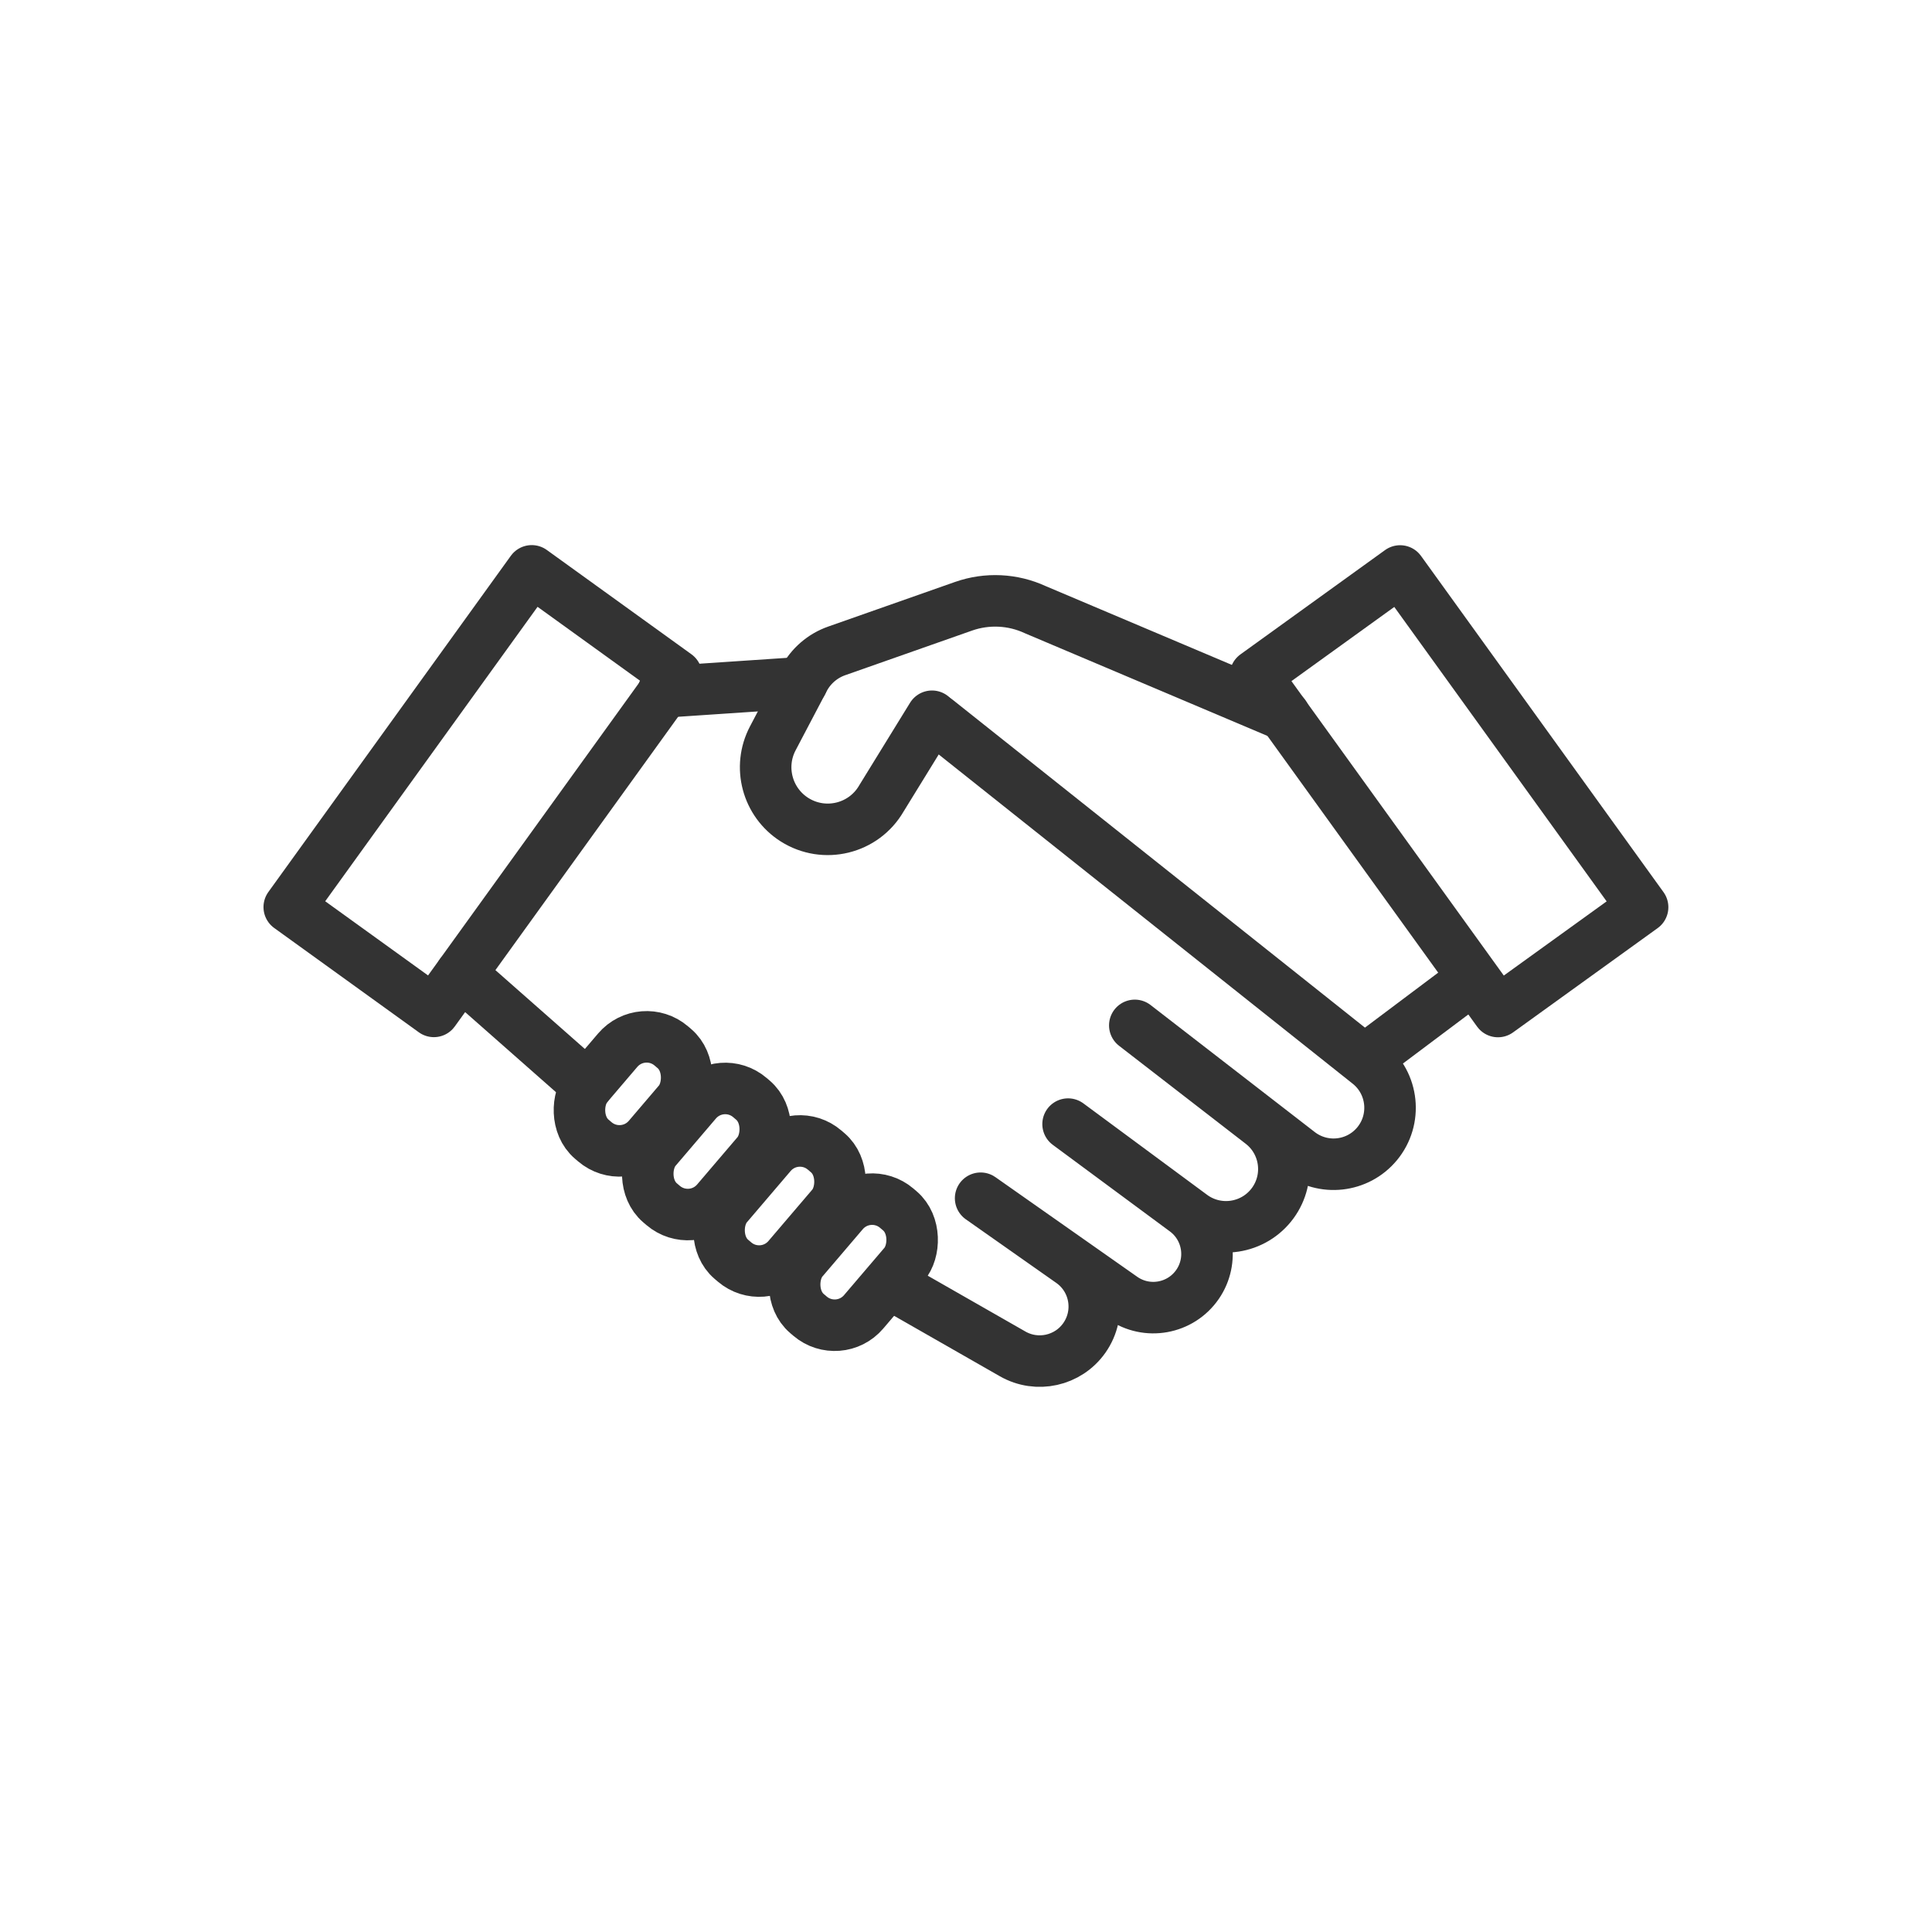
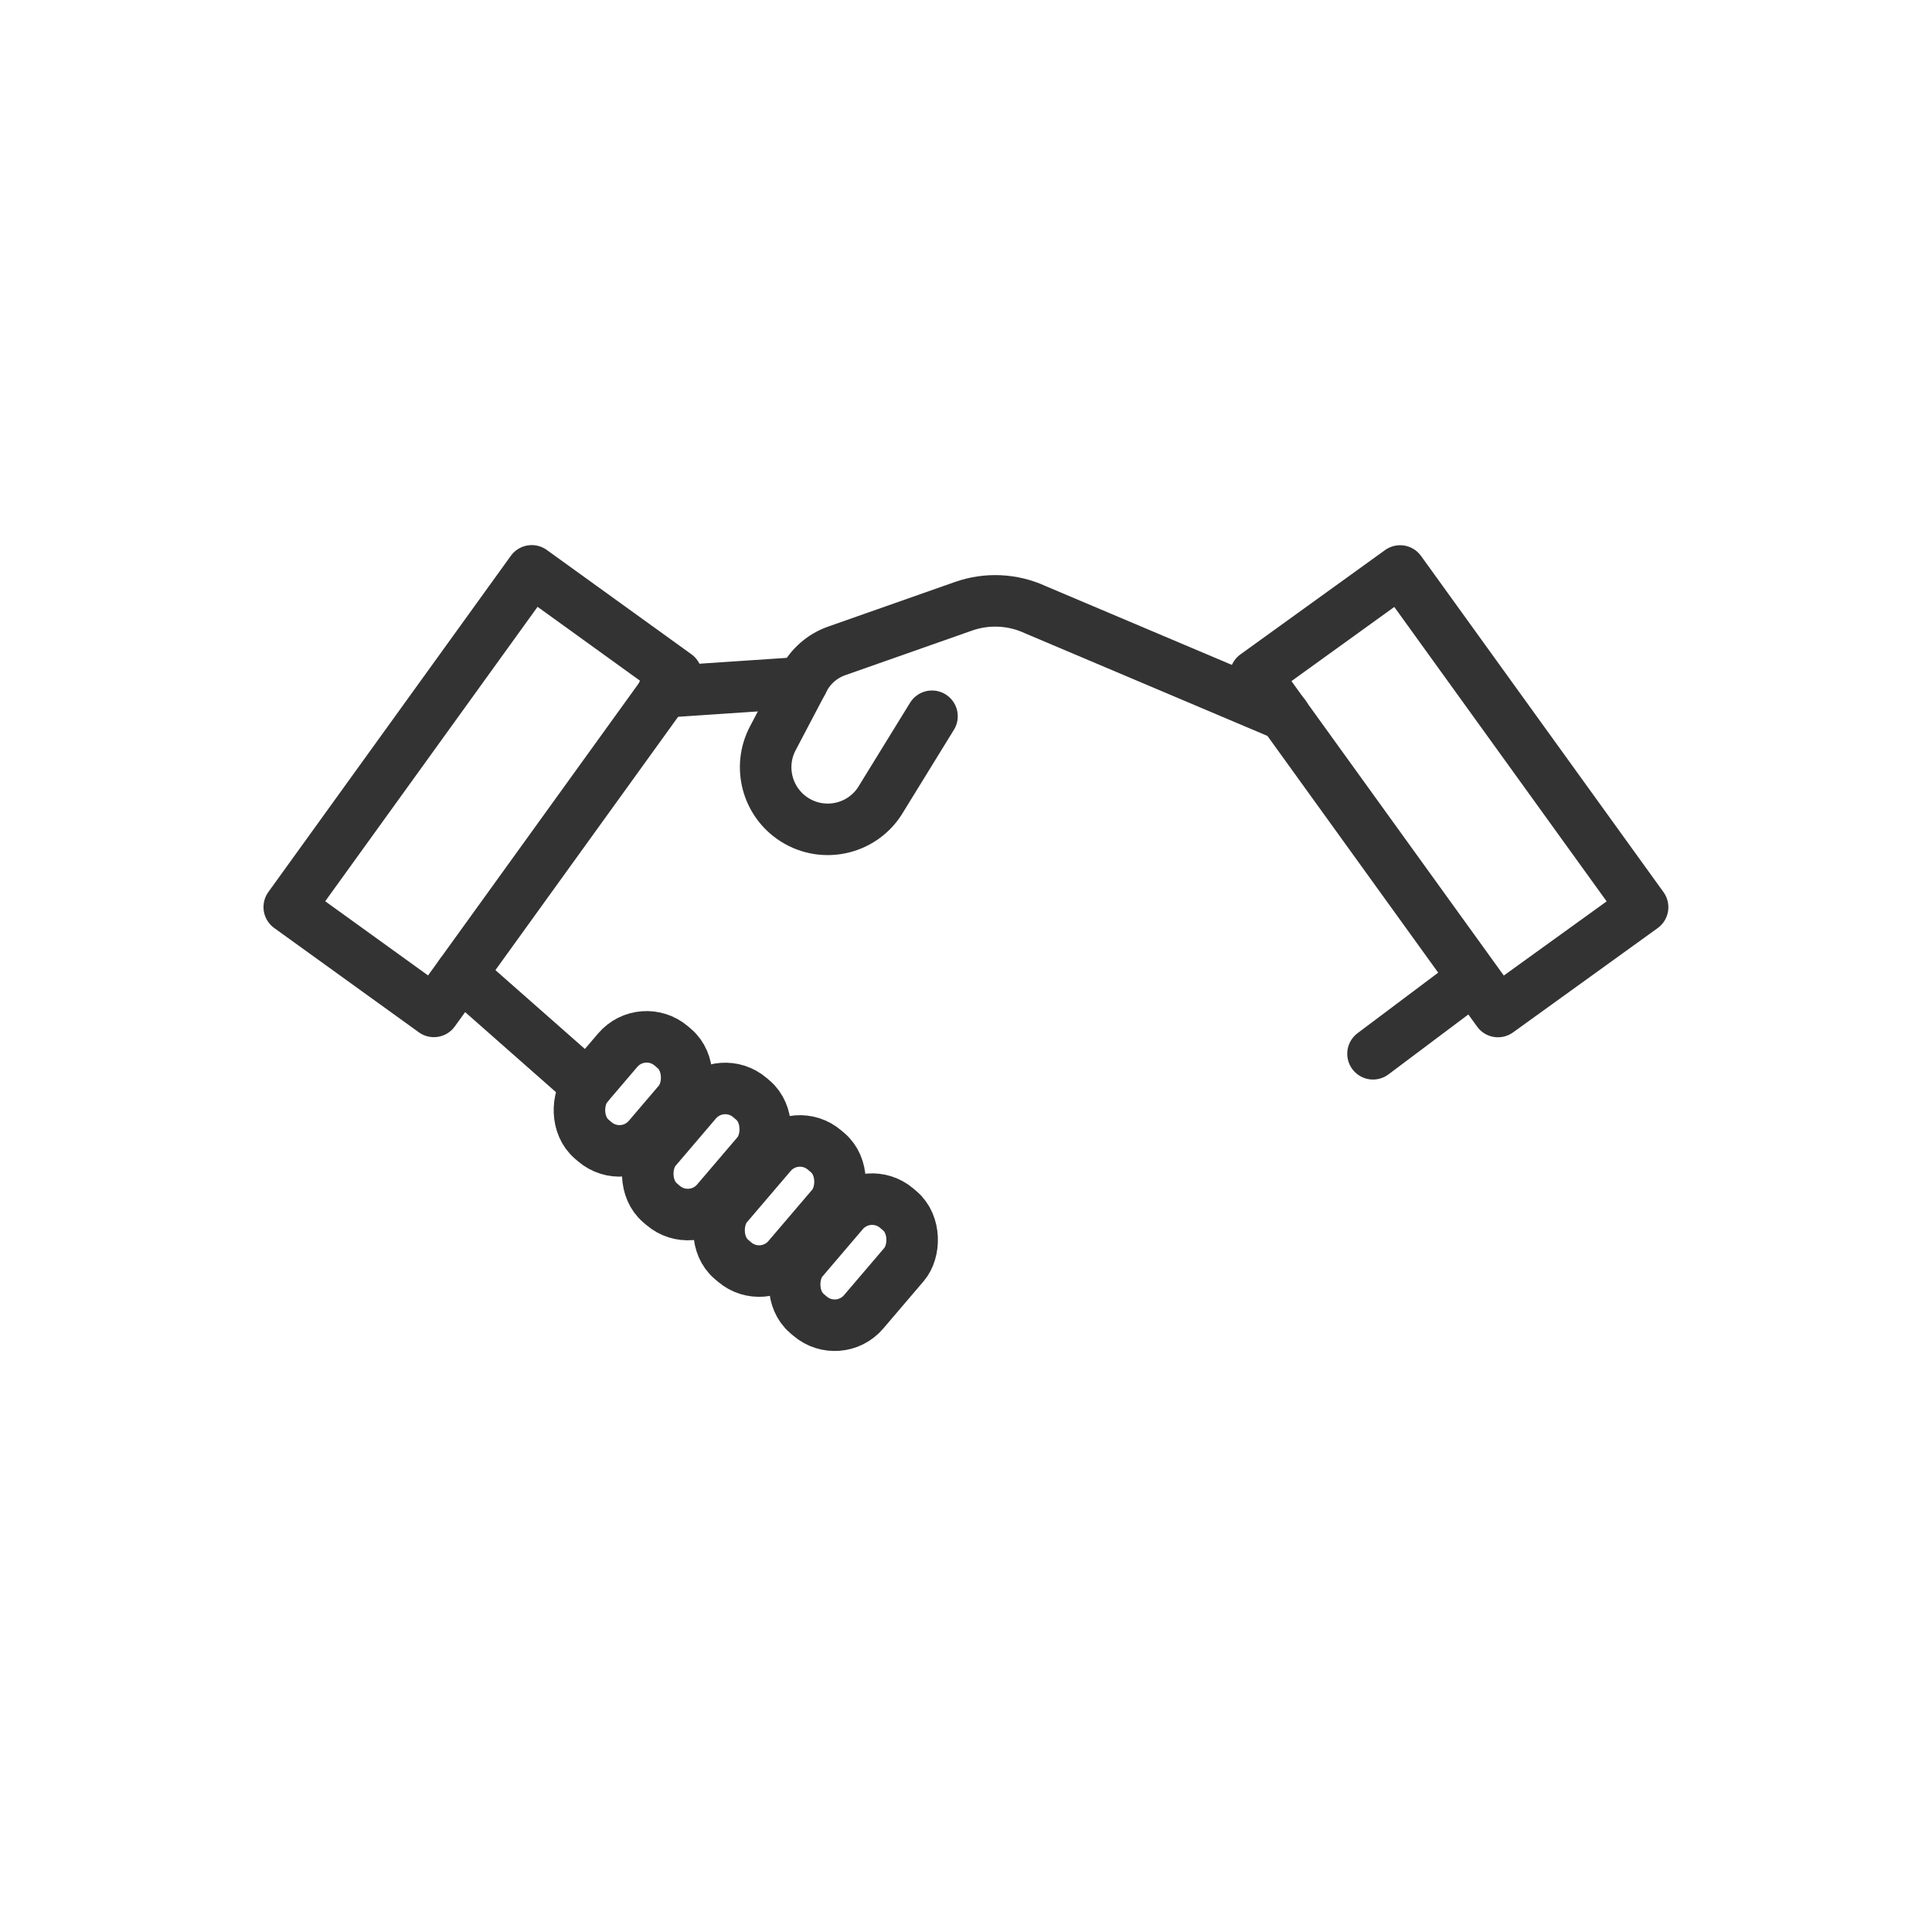
<svg xmlns="http://www.w3.org/2000/svg" width="300" height="300" version="1.1" viewBox="0 0 300 300">
  <defs>
    <style>
      .cls-1 {
        fill: none;
        stroke: #333;
        stroke-linecap: round;
        stroke-linejoin: round;
        stroke-width: 8px;
      }
    </style>
  </defs>
  <g>
    <g id="_レイヤー_1" data-name="レイヤー_1">
      <g>
        <line class="cls-1" x1="124.55" y1="106" x2="102.97" y2="107.45" />
-         <path class="cls-1" d="M139.34,200l17.9,10.23c3.79,2.17,8.61,1.1,11.13-2.47h0c2.7-3.83,1.78-9.13-2.05-11.82l-14.05-9.88,22.02,15.47c3.8,2.67,9.04,1.72,11.67-2.1h0c2.54-3.7,1.69-8.76-1.92-11.43l-18.19-13.45,19.2,14.19c4,2.96,9.64,2.09,12.58-1.92h0c2.86-3.92,2.09-9.41-1.75-12.38l-19.67-15.22,25.5,19.73c3.74,2.89,9.1,2.3,12.12-1.34h0c3.13-3.78,2.55-9.4-1.29-12.46l-67.12-53.38" />
        <line class="cls-1" x1="71.57" y1="151.25" x2="91.22" y2="168.57" />
        <path class="cls-1" d="M144.72,111.22l-7.85,12.75c-2.74,4.74-8.87,6.24-13.5,3.31h0c-4.24-2.69-5.71-8.19-3.37-12.63l4.83-9.19c1.08-2.05,2.9-3.62,5.09-4.39l19.7-6.93c3.64-1.28,7.64-1.09,11.14.53l38.68,16.37" />
        <line class="cls-1" x1="213.2" y1="163.63" x2="227.78" y2="152.69" />
        <rect class="cls-1" x="92.07" y="160.35" width="12.43" height="19.03" rx="5.9" ry="5.9" transform="translate(62.82 362.87) rotate(-139.53)" />
        <rect class="cls-1" x="103.48" y="168.05" width="12.43" height="21.49" rx="5.9" ry="5.9" transform="translate(77.11 386.02) rotate(-139.53)" />
        <rect class="cls-1" x="114.83" y="176.11" width="12.43" height="22.3" rx="5.89" ry="5.89" transform="translate(91.59 408.29) rotate(-139.53)" />
        <rect class="cls-1" x="126.29" y="185.23" width="12.43" height="21.49" rx="5.9" ry="5.9" transform="translate(106.12 431.08) rotate(-139.53)" />
        <rect class="cls-1" x="42.79" y="109.01" width="64.37" height="27.69" transform="translate(-68.53 111.79) rotate(-54.2)" />
        <rect class="cls-1" x="192.84" y="109.01" width="64.37" height="27.69" transform="translate(193.02 -131.51) rotate(54.2)" />
      </g>
    </g>
  </g>
</svg>